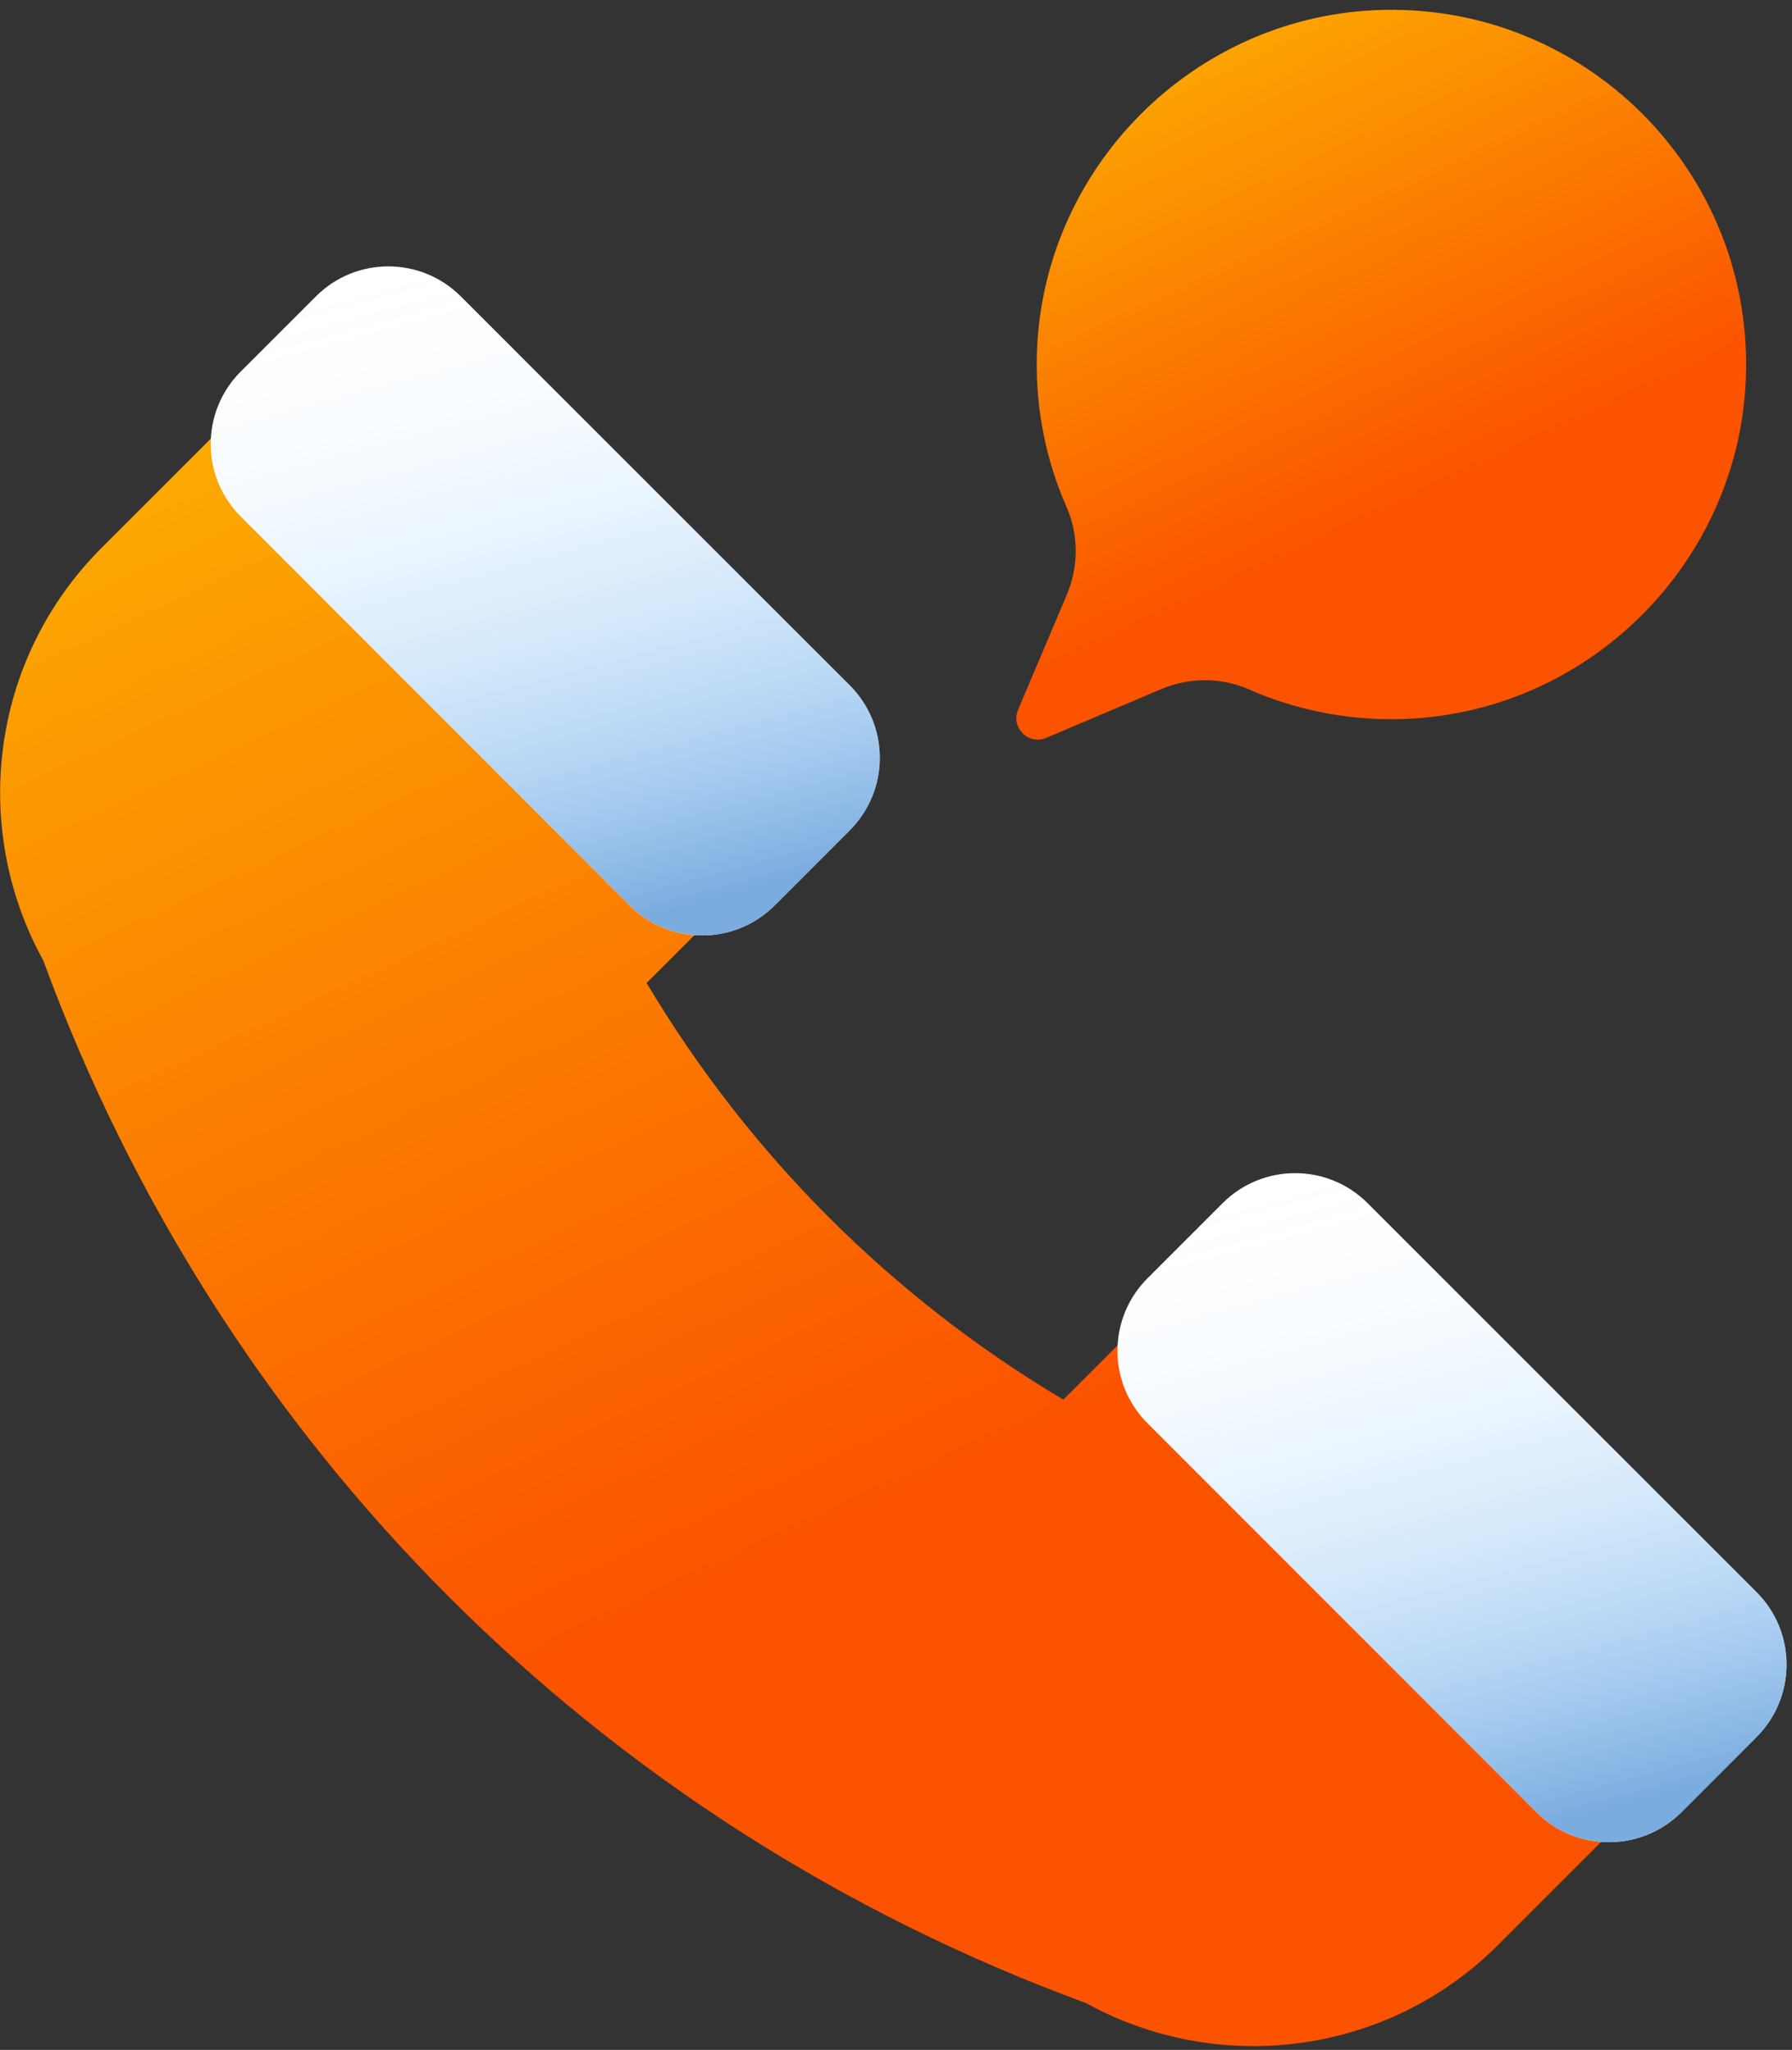
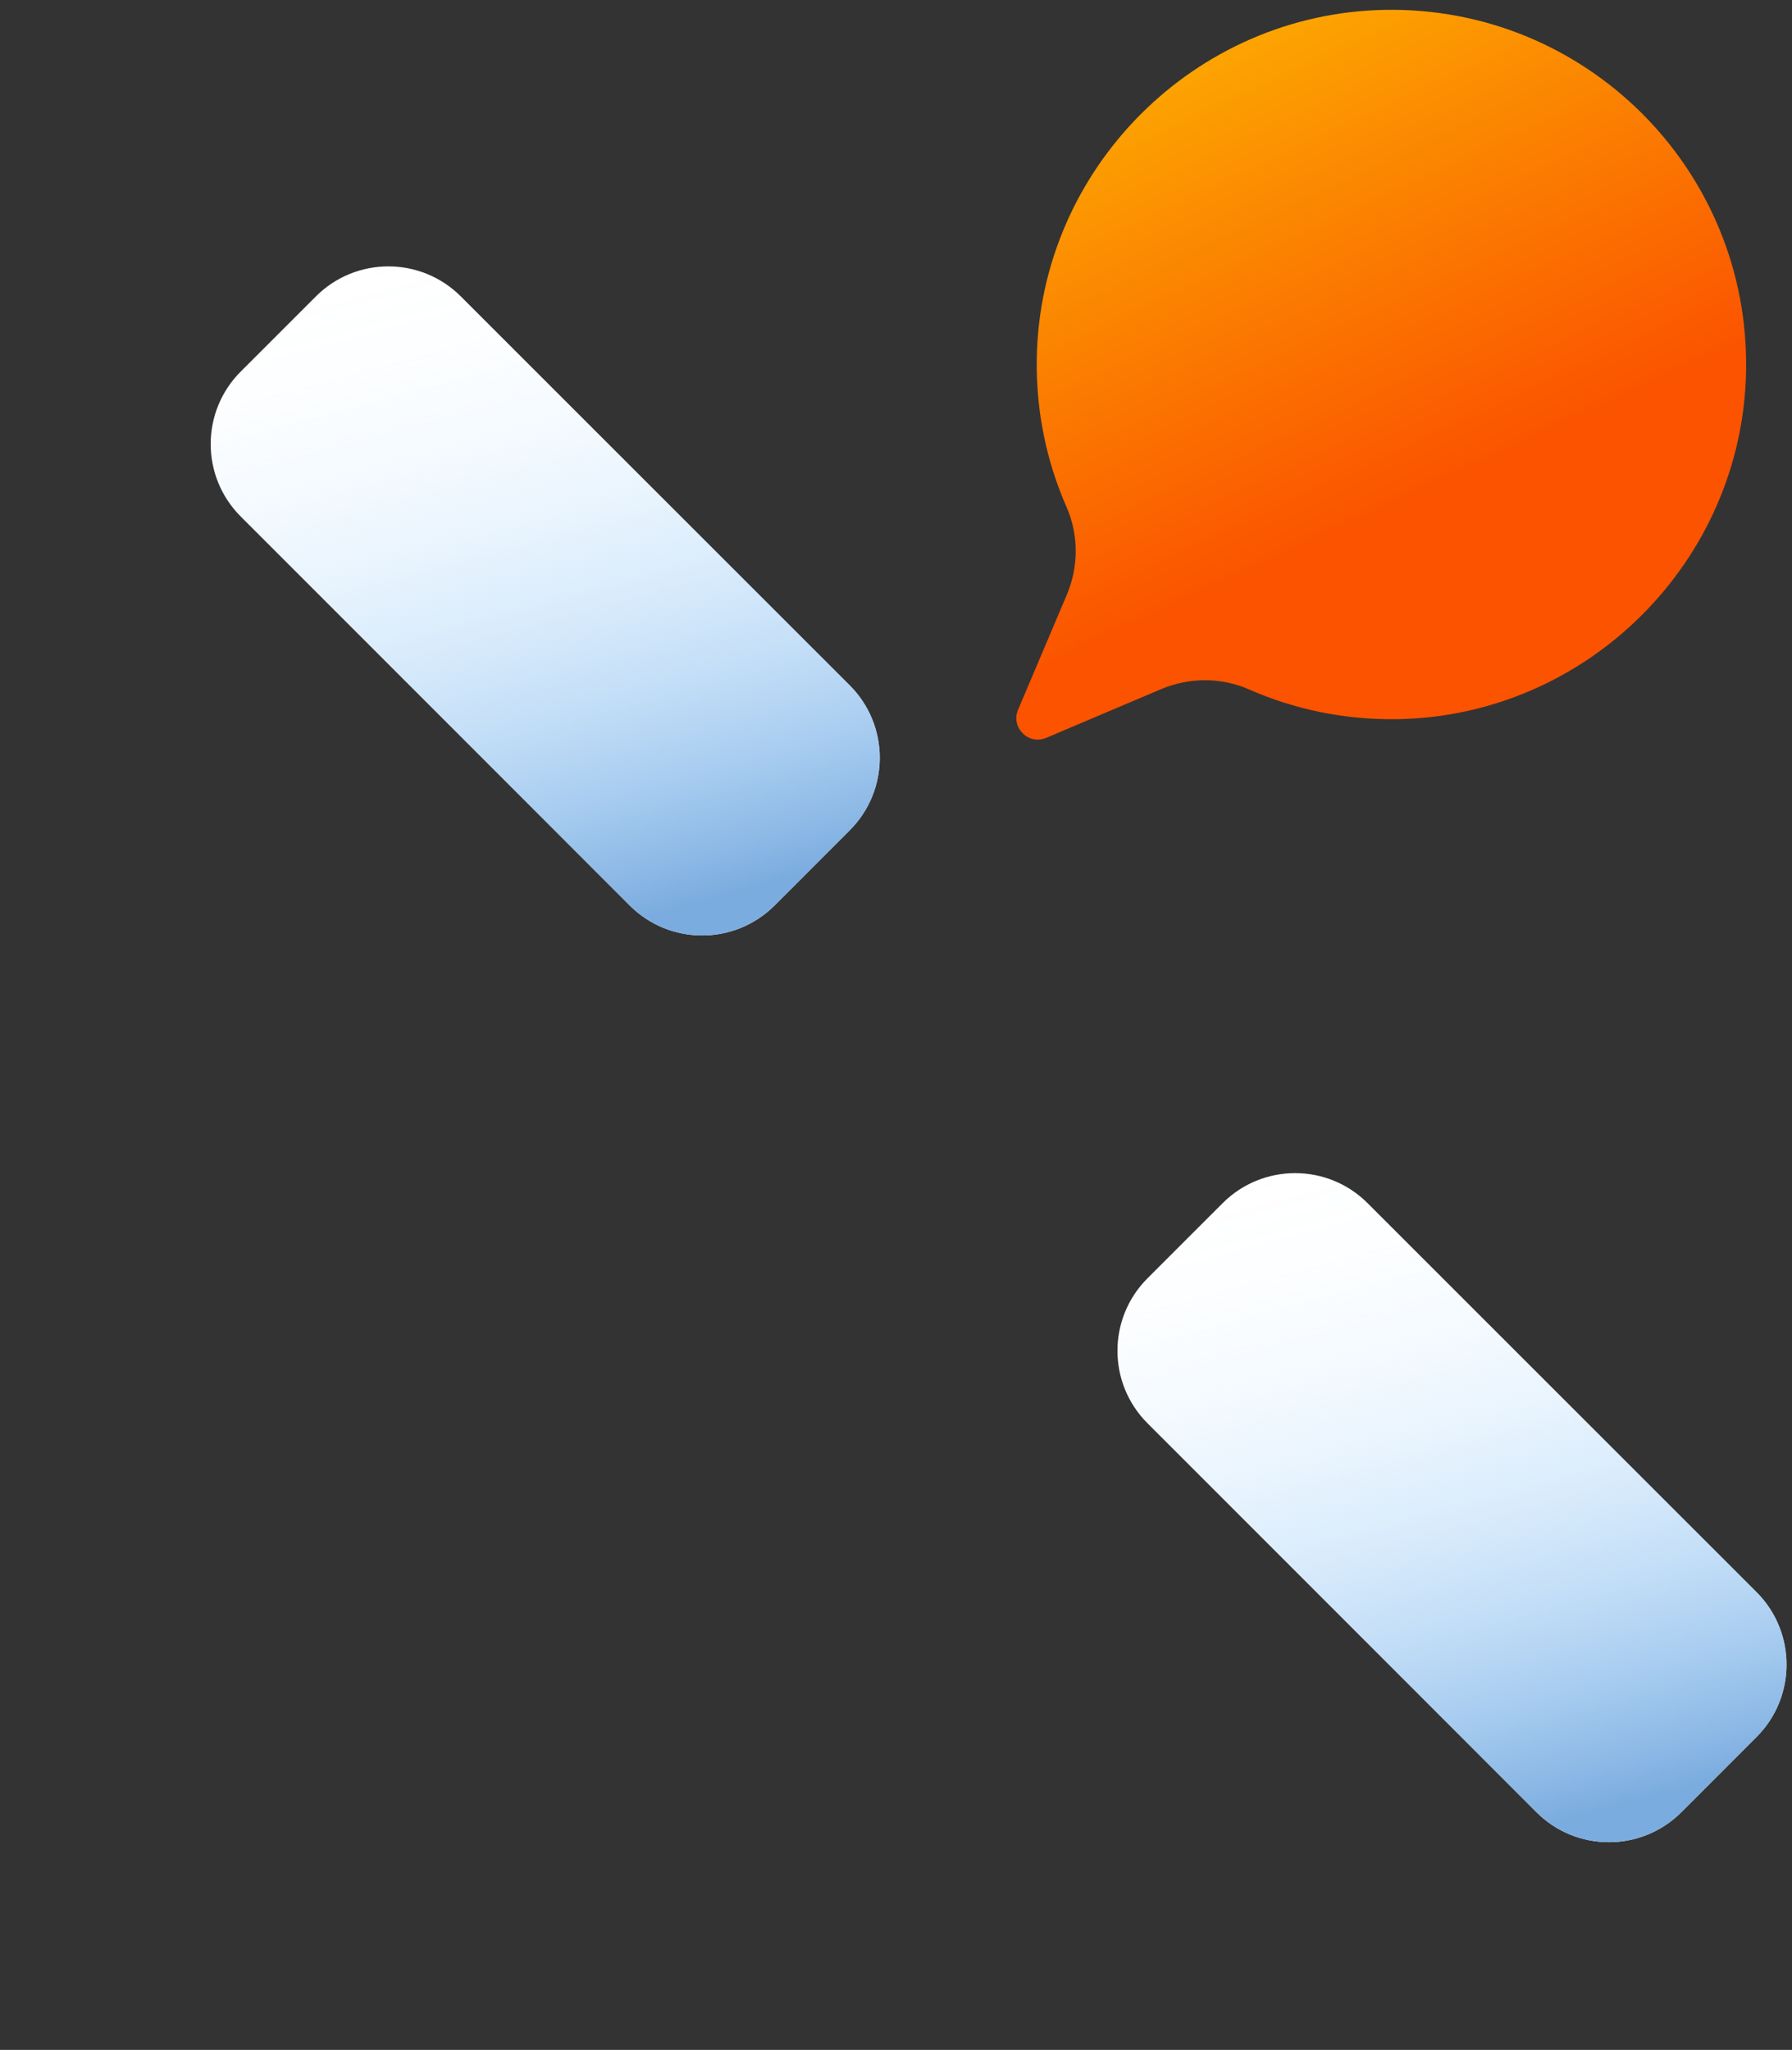
<svg xmlns="http://www.w3.org/2000/svg" width="132" height="151" viewBox="0 0 132 151" fill="none">
  <rect x="0" y="0" width="132" height="151" fill="#333333" stroke="none" />
  <path d="M102.002 0.727C88.004 0.985 76.596 12.421 76.369 26.418C76.306 30.311 77.096 34.011 78.562 37.347C79.468 39.408 79.454 41.758 78.575 43.831L74.992 52.28C74.438 53.589 75.757 54.908 77.065 54.353L85.514 50.77C87.587 49.891 89.937 49.877 91.998 50.783C95.334 52.249 99.035 53.039 102.927 52.976C116.925 52.749 128.361 41.34 128.618 27.342C128.89 12.523 116.822 0.455 102.002 0.727Z" fill="url(#paint0_linear_1794_7481)" />
-   <path d="M92.524 88.903L78.324 103.102C65.656 95.553 55.178 85.075 47.629 72.407L61.828 58.208L25.73 22.109L7.481 40.358C-0.748 48.587 -2.176 61.034 3.181 70.736C16.34 106.572 44.159 134.391 79.995 147.55C89.697 152.908 102.144 151.479 110.373 143.25L128.622 125.001L92.524 88.903Z" fill="url(#paint1_linear_1794_7481)" />
  <path d="M62.594 61.16L57.058 66.696C54.109 69.645 49.329 69.645 46.381 66.696L17.732 38.047C14.783 35.098 14.783 30.319 17.732 27.37L23.268 21.834C26.216 18.886 30.996 18.886 33.944 21.834L62.594 50.484C65.542 53.432 65.542 58.212 62.594 61.16Z" fill="white" />
  <path d="M62.594 61.16L57.058 66.696C54.109 69.645 49.329 69.645 46.381 66.696L17.732 38.047C14.783 35.098 14.783 30.319 17.732 27.37L23.268 21.834C26.216 18.886 30.996 18.886 33.944 21.834L62.594 50.484C65.542 53.432 65.542 58.212 62.594 61.16Z" fill="url(#paint2_linear_1794_7481)" />
  <path d="M129.387 127.953L123.851 133.489C120.902 136.438 116.122 136.438 113.174 133.489L84.525 104.84C81.576 101.891 81.576 97.111 84.525 94.163L90.061 88.627C93.009 85.679 97.789 85.679 100.737 88.627L129.387 117.277C132.335 120.225 132.335 125.005 129.387 127.953Z" fill="white" />
  <path d="M129.387 127.953L123.851 133.489C120.902 136.438 116.122 136.438 113.174 133.489L84.525 104.84C81.576 101.891 81.576 97.111 84.525 94.163L90.061 88.627C93.009 85.679 97.789 85.679 100.737 88.627L129.387 117.277C132.335 120.225 132.335 125.005 129.387 127.953Z" fill="url(#paint3_linear_1794_7481)" />
  <defs>
    <linearGradient id="paint0_linear_1794_7481" x1="101.742" y1="38.013" x2="80.886" y2="-6.767" gradientUnits="userSpaceOnUse">
      <stop stop-color="#FB5300" />
      <stop offset="1" stop-color="#FCC202" />
    </linearGradient>
    <linearGradient id="paint1_linear_1794_7481" x1="64.316" y1="111.32" x2="14.42" y2="4.192" gradientUnits="userSpaceOnUse">
      <stop stop-color="#FB5300" />
      <stop offset="1" stop-color="#FCC202" />
    </linearGradient>
    <linearGradient id="paint2_linear_1794_7481" x1="26.788" y1="19.623" x2="40.148" y2="69.515" gradientUnits="userSpaceOnUse">
      <stop stop-color="#8AC9FE" stop-opacity="0" />
      <stop offset="0.129" stop-color="#89C8FD" stop-opacity="0.019" />
      <stop offset="0.263" stop-color="#88C6FB" stop-opacity="0.075" />
      <stop offset="0.399" stop-color="#87C4F8" stop-opacity="0.168" />
      <stop offset="0.536" stop-color="#85C0F4" stop-opacity="0.298" />
      <stop offset="0.675" stop-color="#83BBEF" stop-opacity="0.466" />
      <stop offset="0.815" stop-color="#7FB5E9" stop-opacity="0.672" />
      <stop offset="0.953" stop-color="#7CAEE1" stop-opacity="0.911" />
      <stop offset="1" stop-color="#7BACDF" />
    </linearGradient>
    <linearGradient id="paint3_linear_1794_7481" x1="93.581" y1="86.416" x2="106.941" y2="136.308" gradientUnits="userSpaceOnUse">
      <stop stop-color="#8AC9FE" stop-opacity="0" />
      <stop offset="0.129" stop-color="#89C8FD" stop-opacity="0.019" />
      <stop offset="0.263" stop-color="#88C6FB" stop-opacity="0.075" />
      <stop offset="0.399" stop-color="#87C4F8" stop-opacity="0.168" />
      <stop offset="0.536" stop-color="#85C0F4" stop-opacity="0.298" />
      <stop offset="0.675" stop-color="#83BBEF" stop-opacity="0.466" />
      <stop offset="0.815" stop-color="#7FB5E9" stop-opacity="0.672" />
      <stop offset="0.953" stop-color="#7CAEE1" stop-opacity="0.911" />
      <stop offset="1" stop-color="#7BACDF" />
    </linearGradient>
  </defs>
</svg>